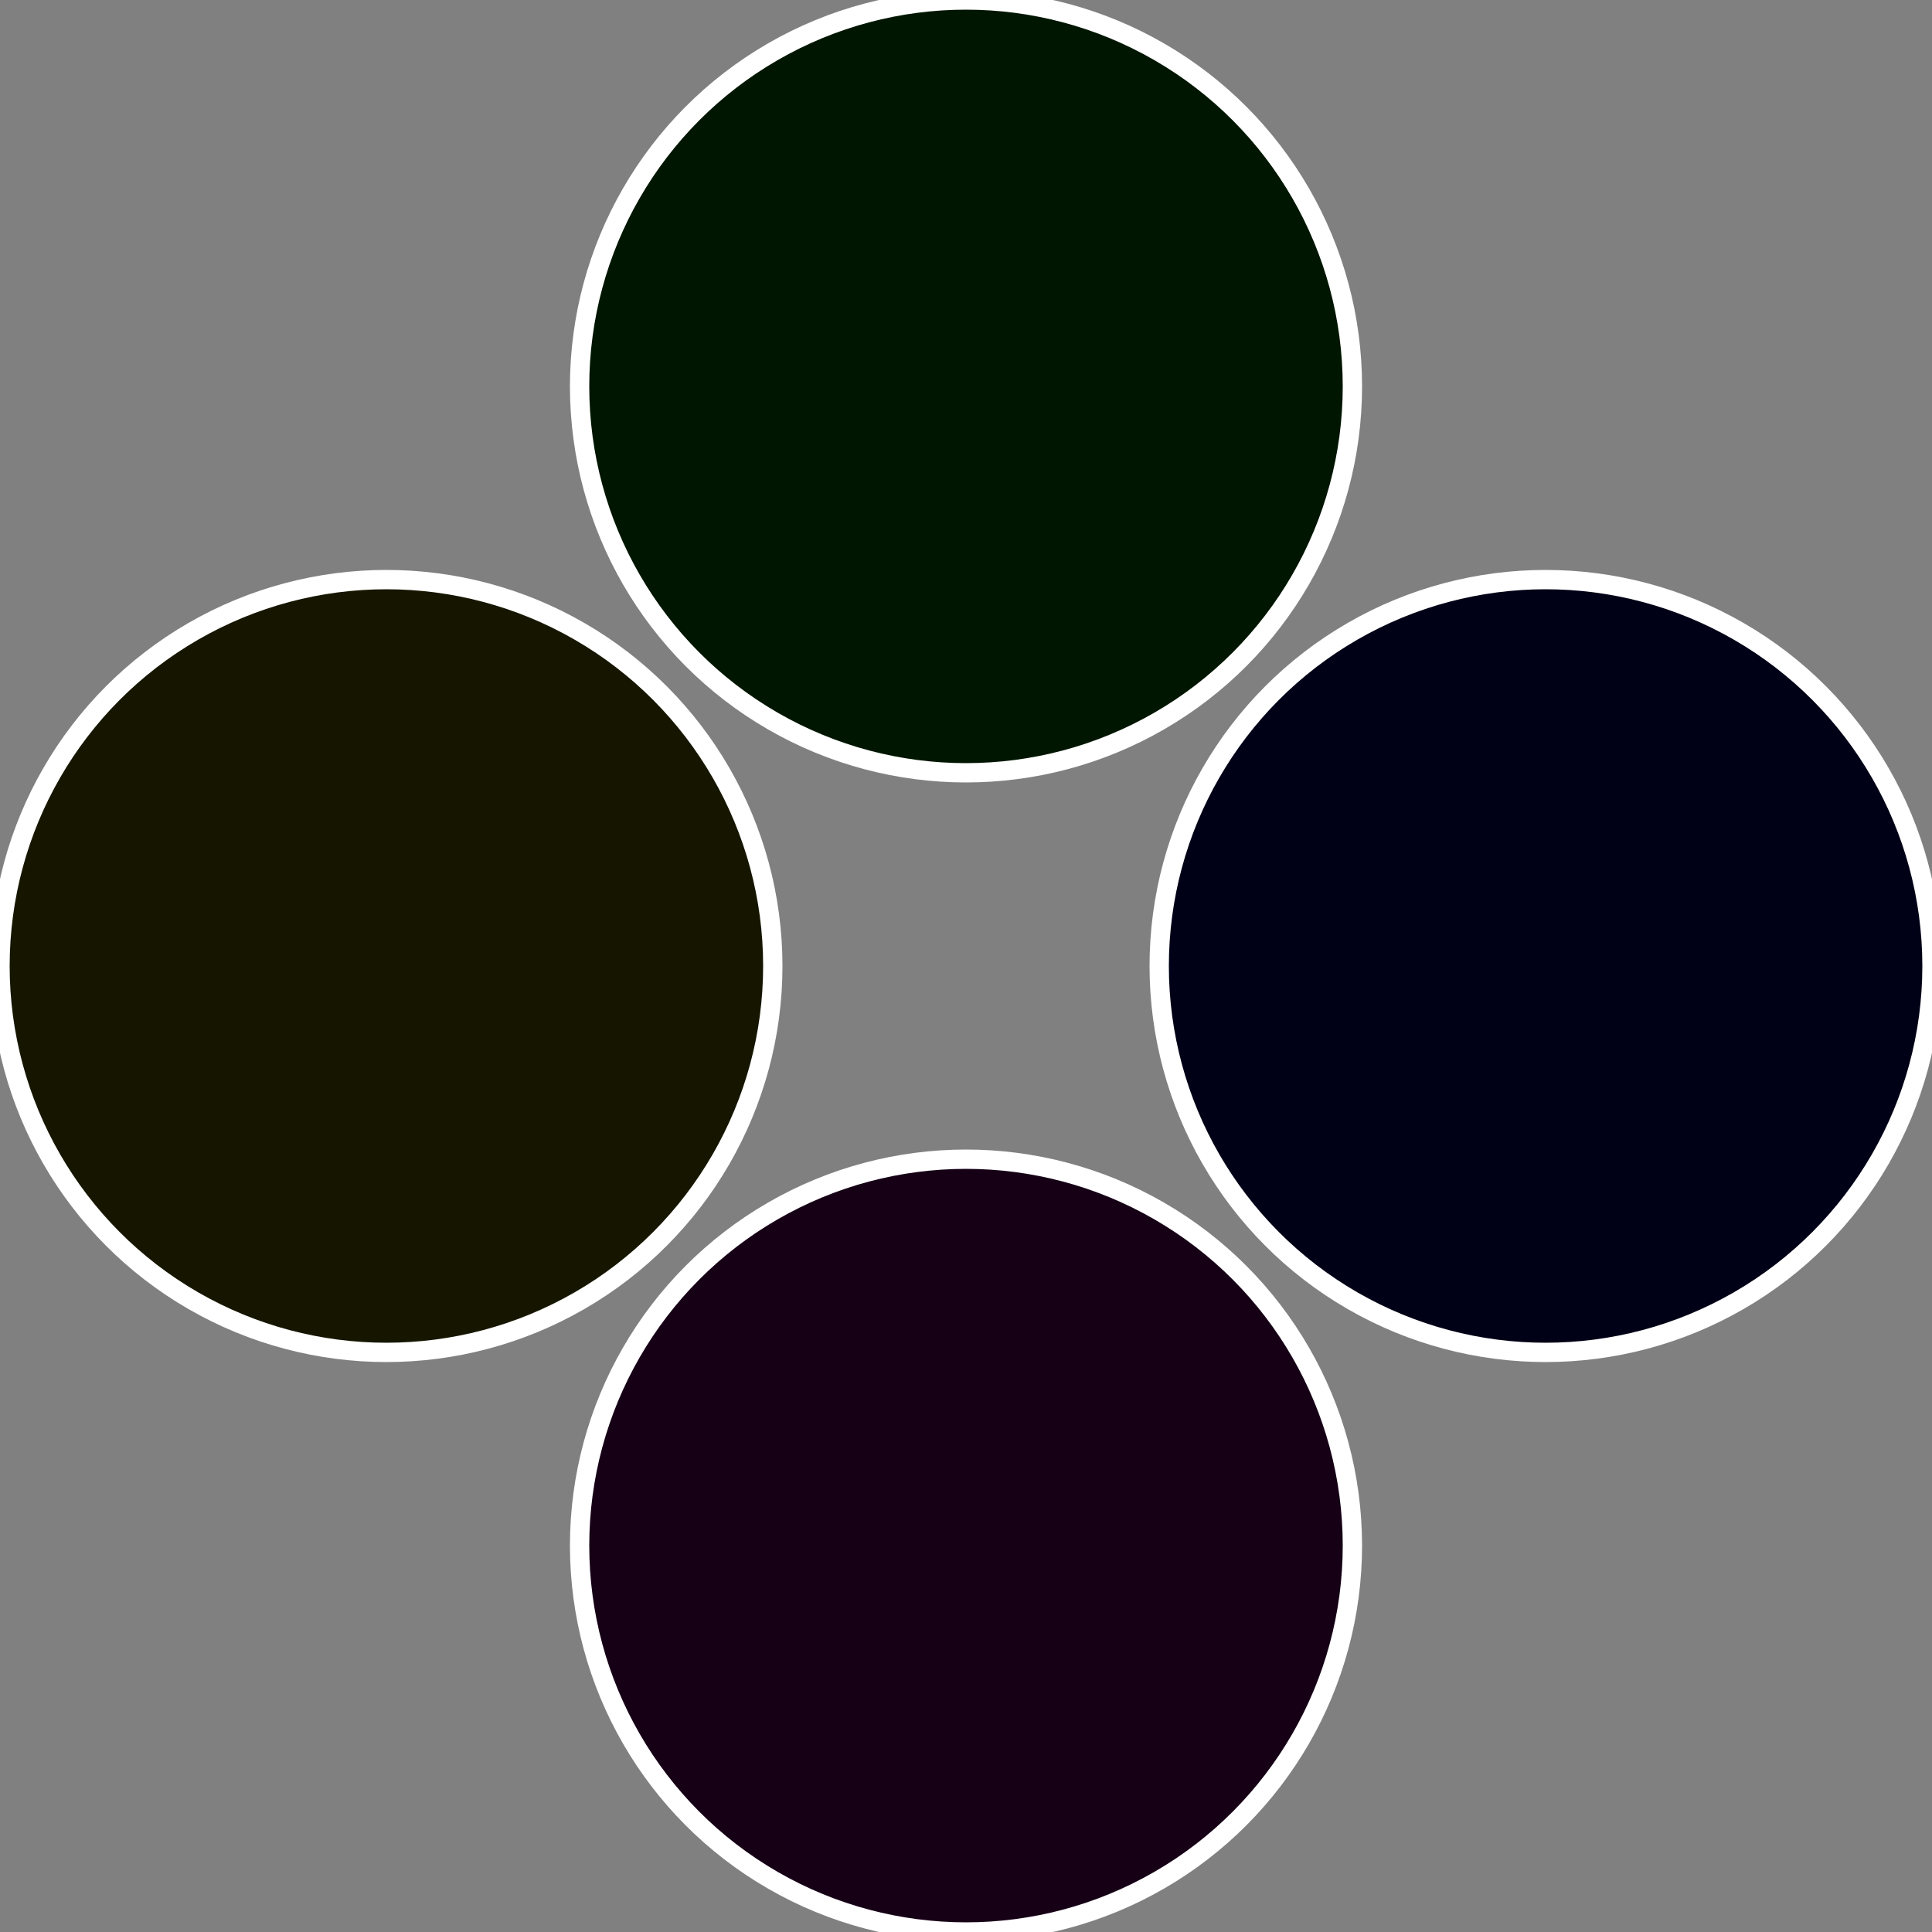
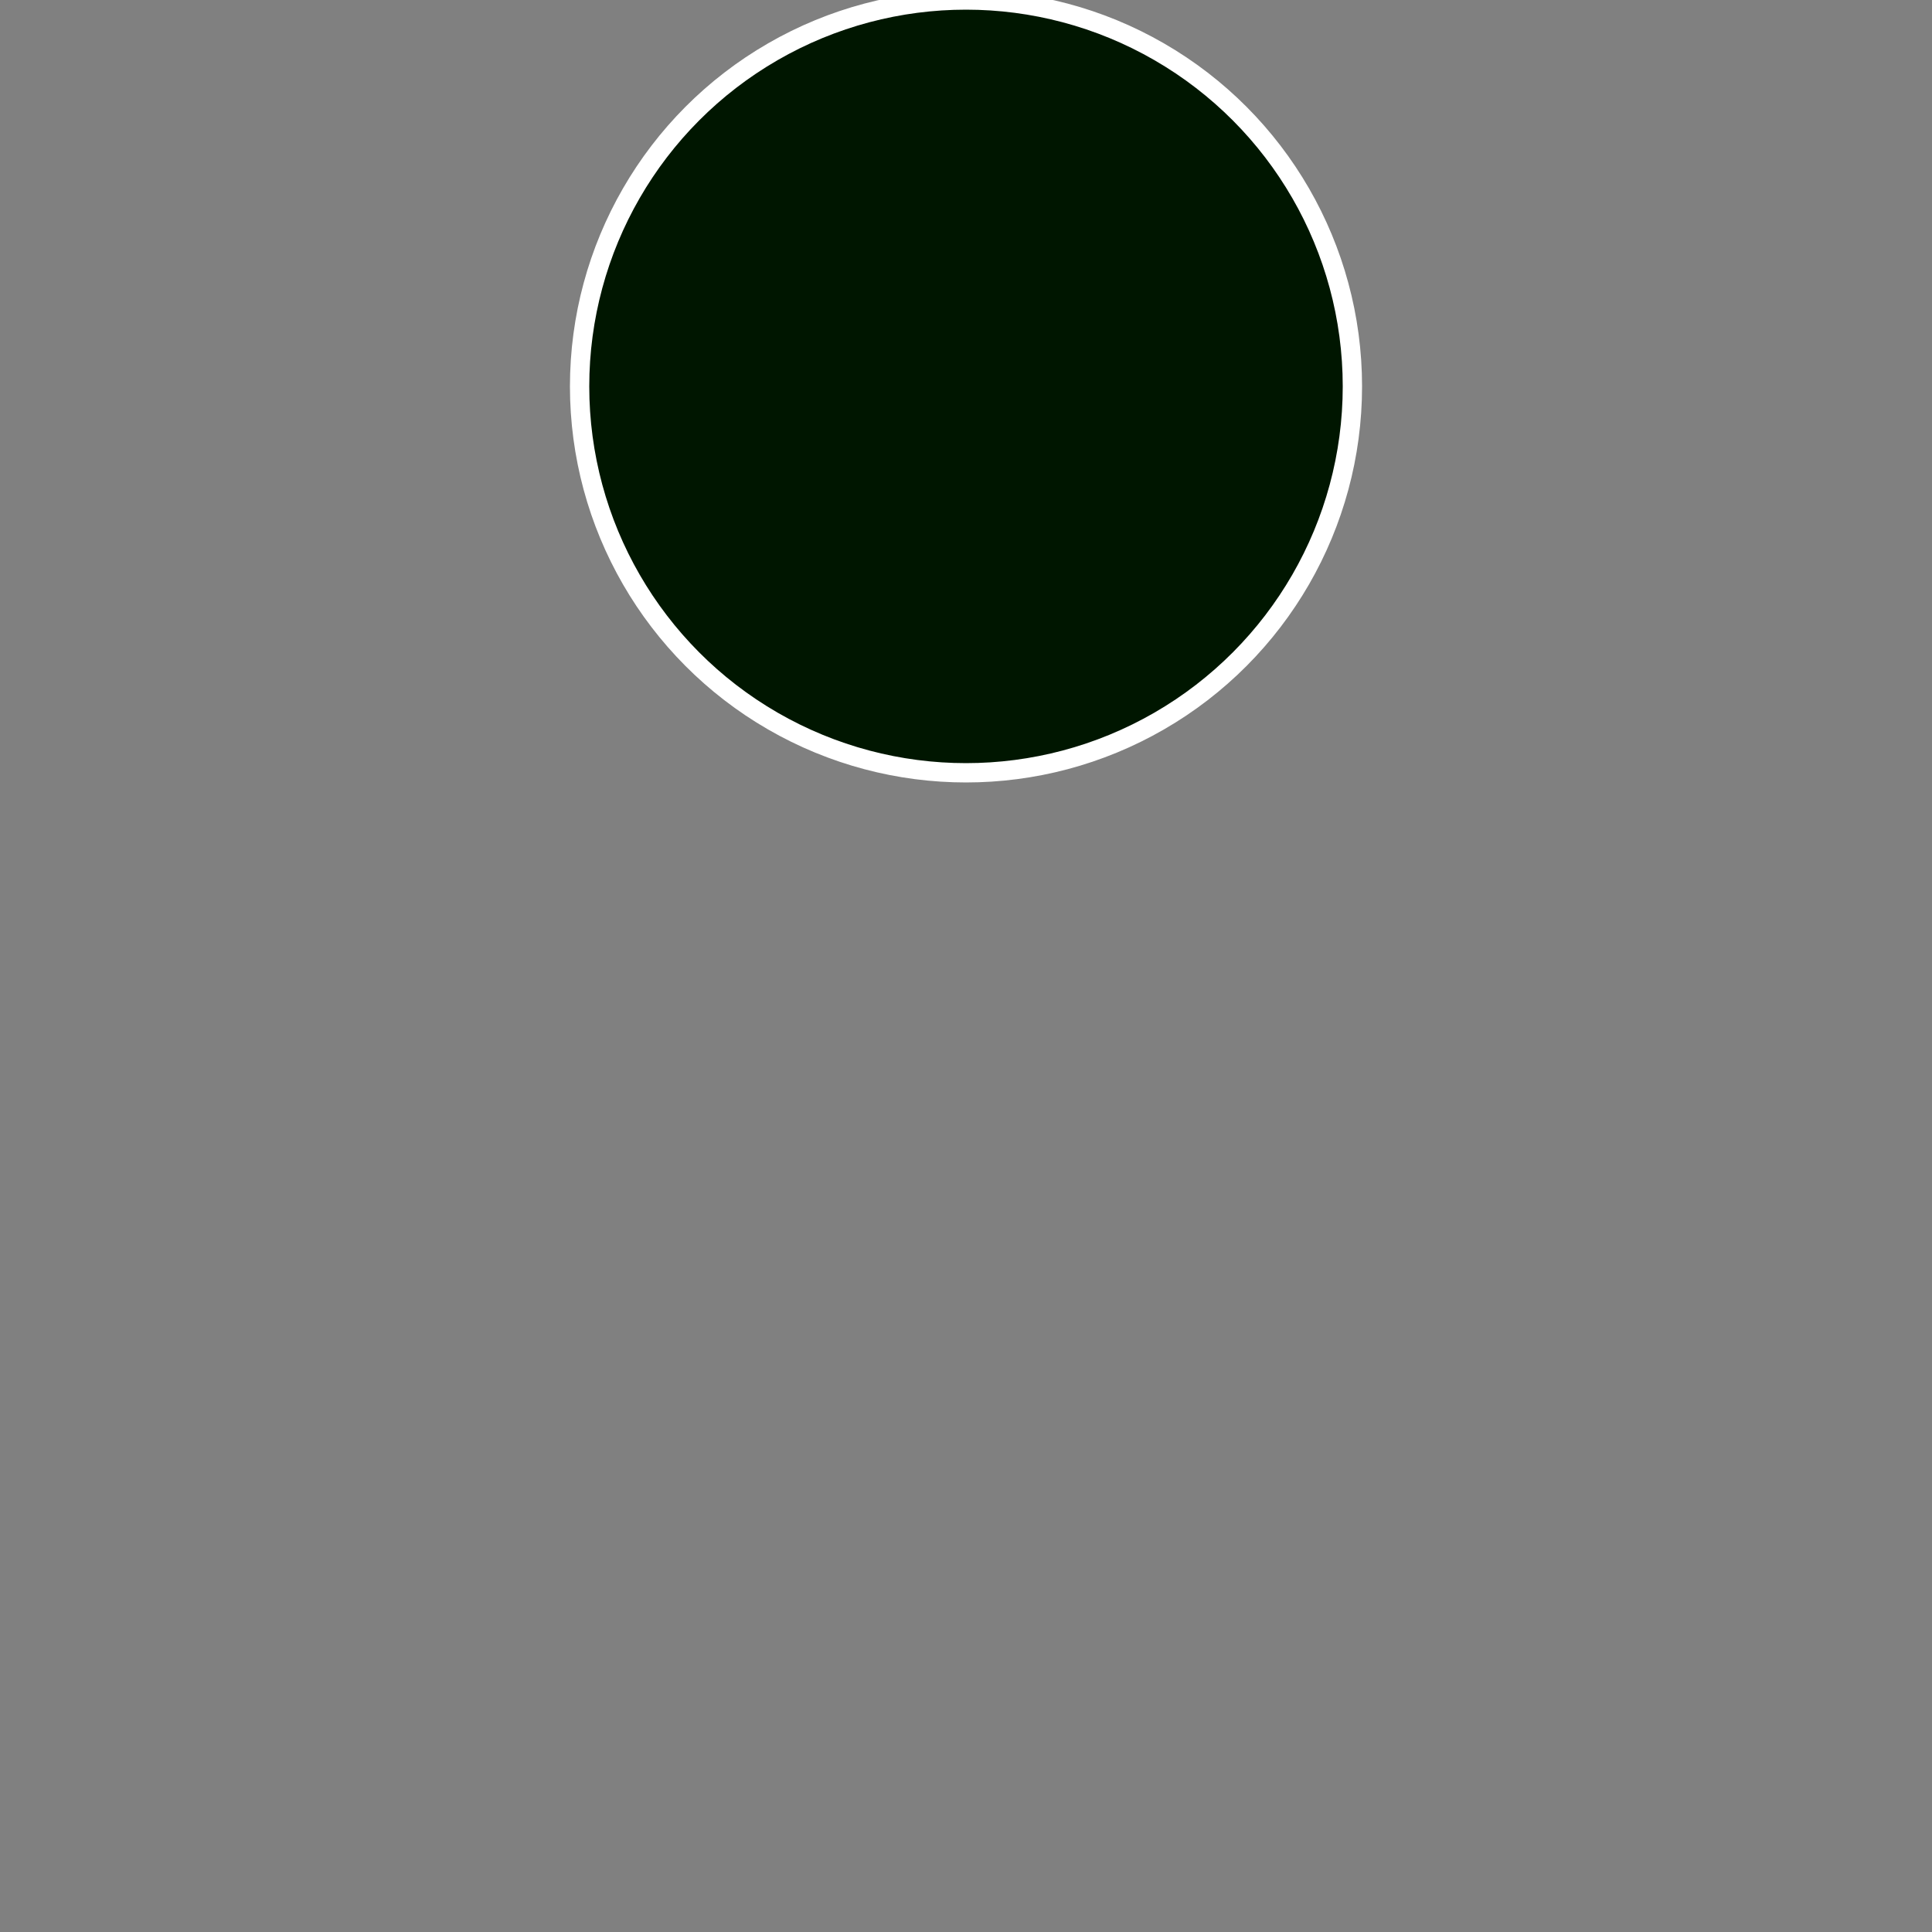
<svg xmlns="http://www.w3.org/2000/svg" width="500" height="500" viewBox="-1 -1 2 2">
  <rect x="-1" y="-1" width="2" height="2" fill="#808080" stroke="none" />
-   <circle cx="0.6" cy="0" r="0.4" fill="#000016" stroke="#fff" stroke-width="1%" />
-   <circle cx="3.6739403974421E-17" cy="0.6" r="0.4" fill="#160016" stroke="#fff" stroke-width="1%" />
-   <circle cx="-0.6" cy="7.3478807948841E-17" r="0.4" fill="#161600" stroke="#fff" stroke-width="1%" />
  <circle cx="-1.1021821192326E-16" cy="-0.6" r="0.4" fill="#001600" stroke="#fff" stroke-width="1%" />
</svg>